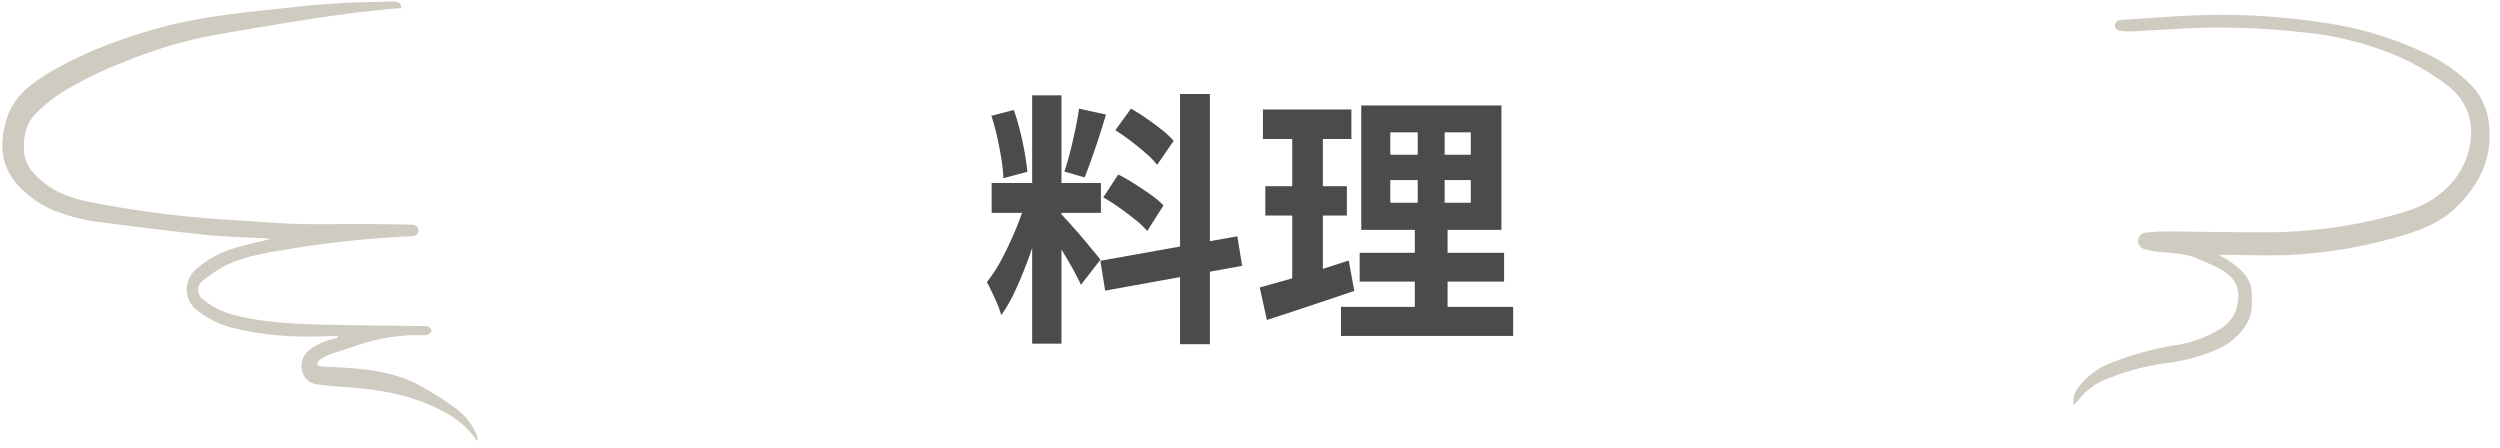
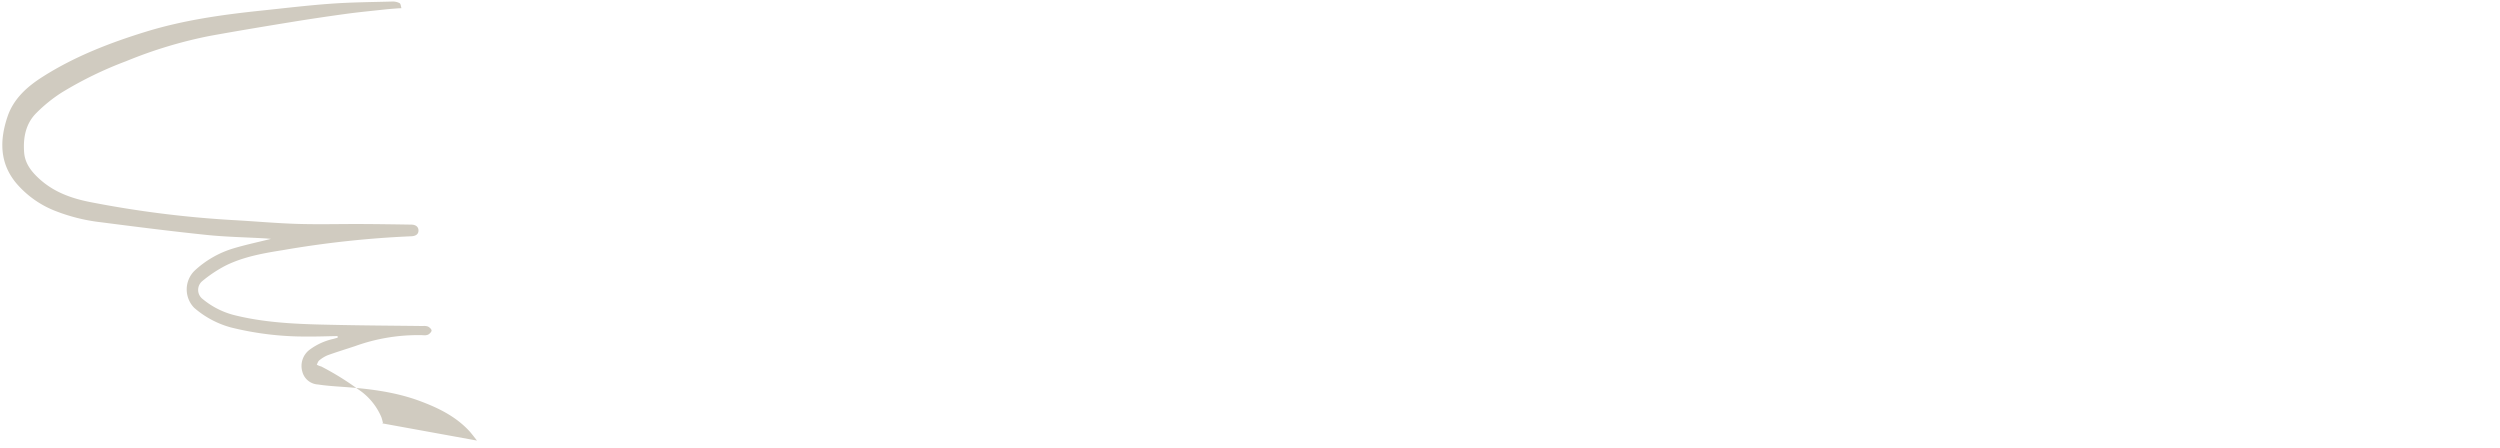
<svg xmlns="http://www.w3.org/2000/svg" width="560" height="100.461" viewBox="0 0 560 100.461">
  <defs>
    <clipPath id="a">
-       <rect width="86.556" height="91.143" fill="#d0cbc0" />
-     </clipPath>
+       </clipPath>
    <clipPath id="b">
      <rect width="105.39" height="98.637" transform="translate(0 0)" fill="#d0cbc0" />
    </clipPath>
    <clipPath id="c">
-       <rect width="117.892" height="56.049" fill="#4b4b4b" />
-     </clipPath>
+       </clipPath>
  </defs>
  <g transform="translate(-550.686 -1421.667)">
    <g transform="translate(460.686 -12769.745)">
      <g transform="matrix(0.995, 0.105, -0.105, 0.995, 563.918, 14191.412)">
        <g clip-path="url(#a)">
          <path d="M.118,91.144a5.5,5.5,0,0,1,.308-3.4,16.485,16.485,0,0,1,7.283-6.939,68.39,68.39,0,0,1,13.606-5.329,26.945,26.945,0,0,0,9.556-4.6A8.135,8.135,0,0,0,34,66.5c.7-3.185.4-6.027-2.393-7.944-2.233-1.533-4.784-2.026-7.246-2.88-2.889-1-5.814-.578-8.736-.622a19.617,19.617,0,0,1-3.241-.254,1.939,1.939,0,0,1-1.745-1.831,1.883,1.883,0,0,1,1.558-1.9,48.857,48.857,0,0,1,5.48-.825c7.257-.725,14.53-1.307,21.777-2.119a106.346,106.346,0,0,0,29.057-7.421,25.456,25.456,0,0,0,7.019-4.016c4.14-3.566,6.636-8.04,6.77-13.552A12.9,12.9,0,0,0,75.958,11.3,52.7,52.7,0,0,0,60.394,4.865,71.8,71.8,0,0,0,42.127,2.8,166,166,0,0,0,21,4.018c-5.364.685-10.688,1.67-16.034,2.5a22.305,22.305,0,0,1-3.069.265C.98,6.792.4,6.286.422,5.594c.023-.8.513-1.178,1.287-1.3C8.733,3.157,15.722,1.73,22.783.941A154.1,154.1,0,0,1,47.905.212,78.645,78.645,0,0,1,69.66,4.381a34.734,34.734,0,0,1,12.158,6.8,14.71,14.71,0,0,1,4.363,8.569c1.342,7.011-1.039,12.959-5.406,18.3-3.042,3.718-7.148,5.9-11.472,7.671a105.68,105.68,0,0,1-25.177,7.042c-4.682.671-9.417.967-14.129,1.433-.287.028-.572.065-1.065.122,1.131.524,2.109.9,3.007,1.416A19.176,19.176,0,0,1,34.7,57.617a6.874,6.874,0,0,1,2.469,4.446c.306,2.188.686,4.347-.223,6.515a13.79,13.79,0,0,1-5.325,6.3A37.908,37.908,0,0,1,19.987,79.6,54.25,54.25,0,0,0,5.54,85.368a14.633,14.633,0,0,0-4.526,4.745,11.681,11.681,0,0,1-.9,1.03" transform="translate(0 0)" fill="#d0cbc0" />
        </g>
      </g>
      <g transform="matrix(1, -0.017, 0.017, 1, 90, 14193.251)">
        <g clip-path="url(#b)">
-           <path d="M105.168,98.637c-.6-.774-1.161-1.591-1.822-2.314-2.963-3.242-6.764-5.169-10.774-6.742-5.694-2.232-11.678-3-17.716-3.523-1.7-.145-3.4-.3-5.073-.586A3.828,3.828,0,0,1,66.3,82.456a4.54,4.54,0,0,1,1.731-4.8,14,14,0,0,1,5.348-2.332l.989-.261-.017-.36c-2.293,0-4.587.052-6.878-.01A68.914,68.914,0,0,1,50.51,72.37a20.837,20.837,0,0,1-8.182-4.556,5.894,5.894,0,0,1,.178-8.232,22.112,22.112,0,0,1,8.861-4.912c2.714-.764,5.494-1.3,8.458-1.988-.6-.057-1.035-.106-1.471-.139-4.329-.32-8.68-.469-12.985-.991-7.848-.952-15.676-2.077-23.5-3.226a40.392,40.392,0,0,1-10.406-2.781,21.972,21.972,0,0,1-8.514-6.326c-3.663-4.574-3.535-9.69-1.681-14.9,1.447-4.057,4.582-6.706,8.118-8.859,7.22-4.4,15.08-7.293,23.17-9.635,8.509-2.464,17.241-3.535,26.026-4.3C63.774,1.071,68.96.531,74.158.249,78.716,0,83.289.047,87.857,0A3.29,3.29,0,0,1,89.5.388c.267.156.279.743.4,1.137-.293.008-.586.007-.878.026-.99.064-1.981.115-2.969.207-2.943.272-5.893.5-8.827.855q-6.222.747-12.424,1.651C58.826,5.135,52.848,6.024,46.884,7a100.071,100.071,0,0,0-18.8,5.328A84.659,84.659,0,0,0,13.5,19.117,33.592,33.592,0,0,0,7.746,23.6C5.3,25.955,4.663,29.1,4.856,32.387c.145,2.489,1.563,4.339,3.329,6,3.266,3.071,7.26,4.537,11.539,5.426A237.023,237.023,0,0,0,51.206,48.32c4.843.345,9.675.876,14.522,1.109,4.782.23,9.577.174,14.366.275,3.728.079,7.456.2,11.182.321,1.017.033,1.587.535,1.592,1.312.006.82-.583,1.288-1.679,1.3a224.416,224.416,0,0,0-28.6,2.589c-4.481.639-9,1.327-13.132,3.311a29.226,29.226,0,0,0-5.234,3.374,2.564,2.564,0,0,0,.053,3.984,18.067,18.067,0,0,0,7.378,3.821c7.695,2,15.575,2.229,23.447,2.52,6.139.226,12.28.361,18.421.542a2.578,2.578,0,0,1,1.129.147c.338.189.781.607.765.9-.018.325-.455.722-.8.908a2.244,2.244,0,0,1-1.135.1A41.512,41.512,0,0,0,78.2,77.031c-2.052.643-4.121,1.234-6.154,1.932a7.216,7.216,0,0,0-1.895,1.121c-.273.2-.385.62-.57.94a3.457,3.457,0,0,0,.994.428c1.891.159,3.789.233,5.68.394,5.379.457,10.706,1.277,15.53,3.835a62.792,62.792,0,0,1,8.17,5.245,14.013,14.013,0,0,1,5.119,6.383,12.518,12.518,0,0,1,.314,1.272l-.221.057" transform="translate(0 0)" fill="#d0cbc0" />
+           <path d="M105.168,98.637c-.6-.774-1.161-1.591-1.822-2.314-2.963-3.242-6.764-5.169-10.774-6.742-5.694-2.232-11.678-3-17.716-3.523-1.7-.145-3.4-.3-5.073-.586A3.828,3.828,0,0,1,66.3,82.456a4.54,4.54,0,0,1,1.731-4.8,14,14,0,0,1,5.348-2.332l.989-.261-.017-.36c-2.293,0-4.587.052-6.878-.01A68.914,68.914,0,0,1,50.51,72.37a20.837,20.837,0,0,1-8.182-4.556,5.894,5.894,0,0,1,.178-8.232,22.112,22.112,0,0,1,8.861-4.912c2.714-.764,5.494-1.3,8.458-1.988-.6-.057-1.035-.106-1.471-.139-4.329-.32-8.68-.469-12.985-.991-7.848-.952-15.676-2.077-23.5-3.226a40.392,40.392,0,0,1-10.406-2.781,21.972,21.972,0,0,1-8.514-6.326c-3.663-4.574-3.535-9.69-1.681-14.9,1.447-4.057,4.582-6.706,8.118-8.859,7.22-4.4,15.08-7.293,23.17-9.635,8.509-2.464,17.241-3.535,26.026-4.3C63.774,1.071,68.96.531,74.158.249,78.716,0,83.289.047,87.857,0A3.29,3.29,0,0,1,89.5.388c.267.156.279.743.4,1.137-.293.008-.586.007-.878.026-.99.064-1.981.115-2.969.207-2.943.272-5.893.5-8.827.855q-6.222.747-12.424,1.651C58.826,5.135,52.848,6.024,46.884,7a100.071,100.071,0,0,0-18.8,5.328A84.659,84.659,0,0,0,13.5,19.117,33.592,33.592,0,0,0,7.746,23.6C5.3,25.955,4.663,29.1,4.856,32.387c.145,2.489,1.563,4.339,3.329,6,3.266,3.071,7.26,4.537,11.539,5.426A237.023,237.023,0,0,0,51.206,48.32c4.843.345,9.675.876,14.522,1.109,4.782.23,9.577.174,14.366.275,3.728.079,7.456.2,11.182.321,1.017.033,1.587.535,1.592,1.312.006.82-.583,1.288-1.679,1.3a224.416,224.416,0,0,0-28.6,2.589c-4.481.639-9,1.327-13.132,3.311a29.226,29.226,0,0,0-5.234,3.374,2.564,2.564,0,0,0,.053,3.984,18.067,18.067,0,0,0,7.378,3.821c7.695,2,15.575,2.229,23.447,2.52,6.139.226,12.28.361,18.421.542a2.578,2.578,0,0,1,1.129.147c.338.189.781.607.765.9-.018.325-.455.722-.8.908a2.244,2.244,0,0,1-1.135.1A41.512,41.512,0,0,0,78.2,77.031c-2.052.643-4.121,1.234-6.154,1.932a7.216,7.216,0,0,0-1.895,1.121c-.273.2-.385.62-.57.94a3.457,3.457,0,0,0,.994.428a62.792,62.792,0,0,1,8.17,5.245,14.013,14.013,0,0,1,5.119,6.383,12.518,12.518,0,0,1,.314,1.272l-.221.057" transform="translate(0 0)" fill="#d0cbc0" />
        </g>
      </g>
    </g>
    <g transform="translate(771.74 1442.721)">
      <g transform="translate(0 0)" clip-path="url(#c)">
-         <path d="M8.835,23.458l4,1.97q-.78,2.986-1.791,6.3T8.776,38.32Q7.521,41.6,6.148,44.5a32.024,32.024,0,0,1-2.924,5.044,19.193,19.193,0,0,0-.863-2.476c-.381-.9-.778-1.782-1.2-2.657S.359,42.777,0,42.142a32.866,32.866,0,0,0,3.5-5.463q1.7-3.253,3.131-6.746a50.838,50.838,0,0,0,2.209-6.475M1.015,4.894,6.031,3.581a48.074,48.074,0,0,1,1.4,4.657q.629,2.508,1.046,4.894t.6,4.3L3.7,18.86a34.18,34.18,0,0,0-.448-4.327q-.39-2.419-.956-4.953A47.5,47.5,0,0,0,1.015,4.894m.059,15.042H25.549v6.685H1.074ZM10.148.3h6.568v55.63H10.148Zm6.507,26.621q.478.478,1.4,1.493t2.061,2.3Q21.251,32,22.3,33.276t1.909,2.3a18.024,18.024,0,0,1,1.222,1.552l-4.355,5.611q-.6-1.312-1.552-3.074t-2.089-3.641Q16.3,34.143,15.221,32.47c-.713-1.112-1.334-2.029-1.848-2.744Zm4-23.638L26.686,4.6q-.717,2.448-1.554,5.013T23.46,14.534q-.84,2.36-1.552,4.15l-4.537-1.315q.658-1.91,1.283-4.385t1.163-5.046q.541-2.565.839-4.657m4.772,34.085,30.684-5.492L57.184,38.5,26.5,44.051Zm.657-14.205,3.344-5.135a40.745,40.745,0,0,1,3.7,2.12q1.907,1.224,3.64,2.448a18.733,18.733,0,0,1,2.8,2.357l-3.64,5.731A19,19,0,0,0,33.308,28.2q-1.674-1.341-3.55-2.685a41.089,41.089,0,0,0-3.674-2.357M28.771,8.116l3.522-4.835q1.671.956,3.493,2.209T39.25,8.057a18.809,18.809,0,0,1,2.594,2.448l-3.7,5.372a17.012,17.012,0,0,0-2.48-2.566q-1.58-1.375-3.372-2.748T28.771,8.116M43.278,0h6.685V56.049H43.278Z" transform="translate(0 0)" fill="#4b4b4b" />
-         <path d="M32.211,42.122q2.63-.717,5.881-1.641t6.894-2.089q3.641-1.164,7.165-2.3L53.4,42.9q-5.015,1.671-10.148,3.4t-9.433,3.1ZM32.93,2.248H52.747V8.872H32.93Zm.533,17.192H51.732v6.566H33.463ZM39.494,4.874h6.864v36.65l-6.864,1.135Zm10.921,41.6H88.978v6.507H50.415ZM54.6,34.361H86.949v6.446H54.6Zm.355-33.009h31.4V29.226h-31.4ZM61.461,12.4H79.488V7.381H61.461Zm0,10.744H79.488V18.066H61.461ZM67.609,3.919h6.027V26.362h.658v23.16H66.952V26.362h.657Z" transform="translate(28.912 1.213)" fill="#4b4b4b" />
-       </g>
+         </g>
    </g>
  </g>
</svg>